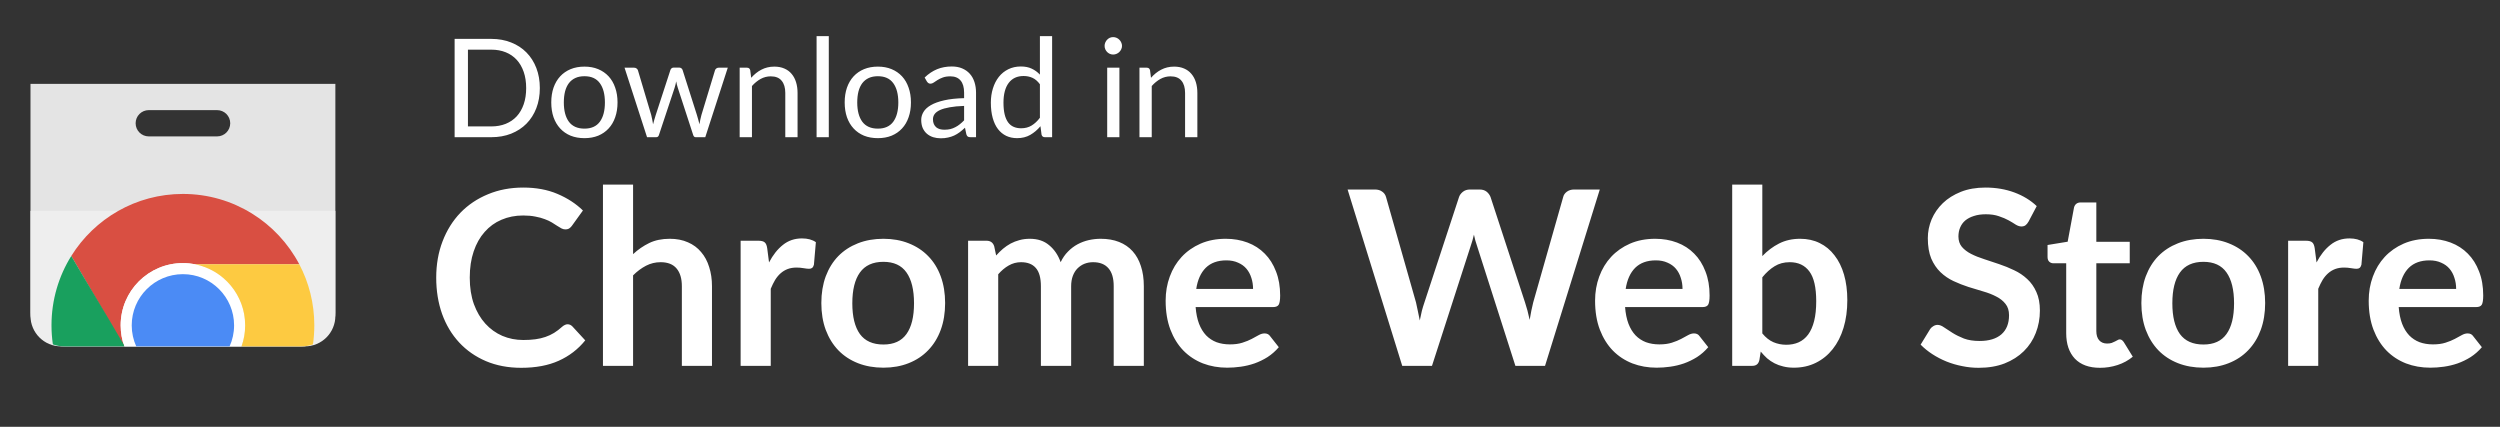
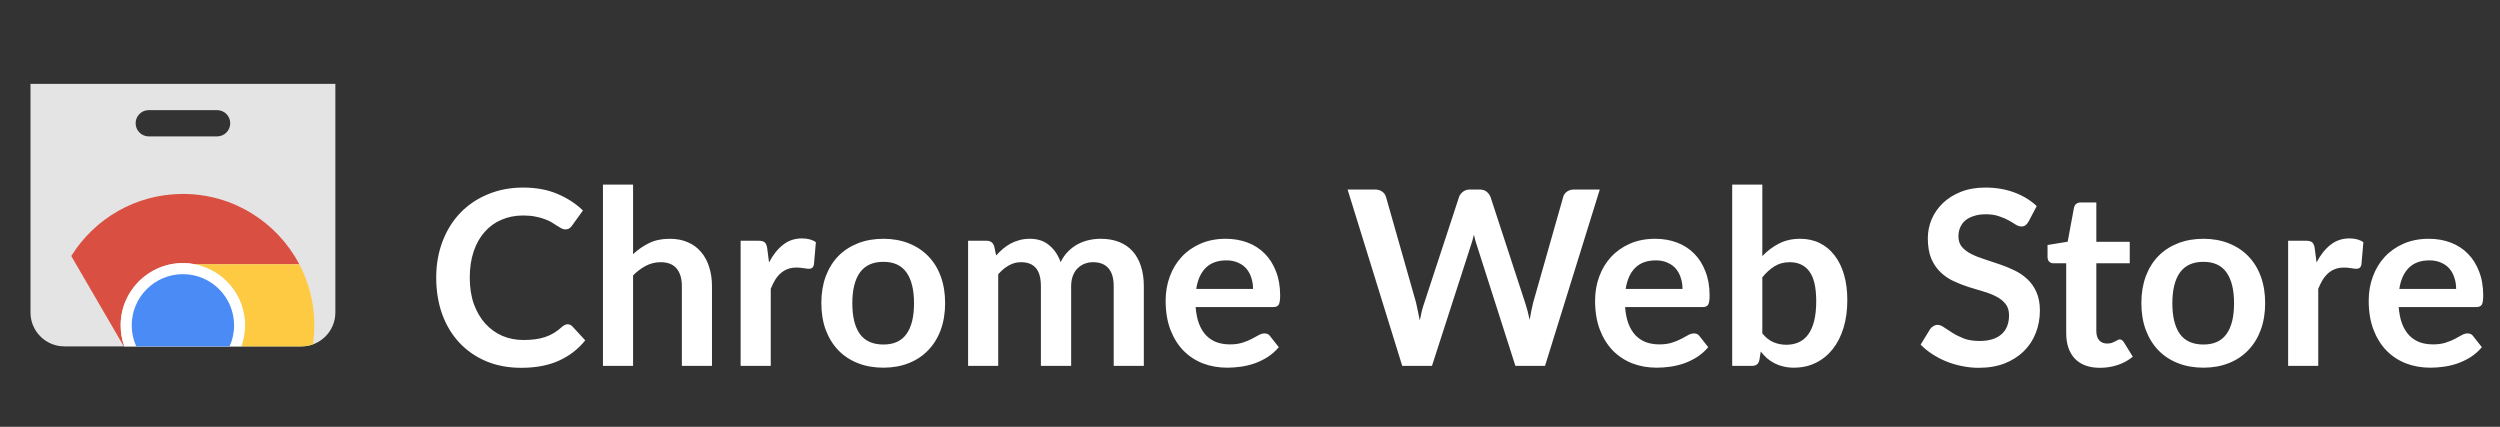
<svg xmlns="http://www.w3.org/2000/svg" width="164" height="28" viewBox="0 0 164 28" fill="none">
  <rect x="0" y="0" width="164" height="28" fill="#333333" stroke="none" />
  <path fill-rule="evenodd" clip-rule="evenodd" d="M22 5.5H2V20.5C2 21.727 2.995 22.722 4.222 22.722H19.778C21.005 22.722 22 21.727 22 20.5V5.5ZM9.759 7.224C9.283 7.224 8.897 7.61 8.897 8.086C8.897 8.562 9.283 8.948 9.759 8.948H14.241C14.717 8.948 15.103 8.562 15.103 8.086C15.103 7.61 14.717 7.224 14.241 7.224H9.759Z" fill="#E4E4E4" />
-   <path d="M2 13.833H22V20.722C22 21.827 21.105 22.722 20 22.722H4C2.895 22.722 2 21.827 2 20.722V13.833Z" fill="#EEEEEE" />
  <path fill-rule="evenodd" clip-rule="evenodd" d="M19.634 17.337H19.01H12.797C12.539 17.286 12.272 17.259 11.999 17.259C9.743 17.259 7.915 19.088 7.915 21.343C7.915 21.827 7.999 22.291 8.154 22.722H8.122C7.355 21.413 6.024 19.119 4.948 17.263L4.948 17.263L4.948 17.263L4.675 16.793C6.197 14.349 8.908 12.722 11.999 12.722C15.314 12.722 18.192 14.594 19.634 17.337Z" fill="#D94F42" />
  <path fill-rule="evenodd" clip-rule="evenodd" d="M15.843 22.722C15.998 22.291 16.082 21.827 16.082 21.343C16.082 19.088 14.254 17.259 11.998 17.259C9.743 17.259 7.915 19.088 7.915 21.343C7.915 21.827 7.999 22.291 8.154 22.722H15.843Z" fill="white" />
  <path fill-rule="evenodd" clip-rule="evenodd" d="M15.061 22.722C15.251 22.301 15.356 21.834 15.356 21.343C15.356 19.489 13.853 17.985 11.999 17.985C10.144 17.985 8.641 19.489 8.641 21.343C8.641 21.834 8.747 22.301 8.937 22.722H15.061Z" fill="#4B8BF5" />
  <path fill-rule="evenodd" clip-rule="evenodd" d="M20.529 22.592C20.295 22.676 20.042 22.722 19.778 22.722H15.843C15.998 22.291 16.082 21.827 16.082 21.343C16.082 19.361 14.67 17.708 12.796 17.337C13.762 17.336 14.728 17.337 15.693 17.338C16.799 17.339 17.904 17.34 19.01 17.337C19.01 17.337 19.375 17.339 19.635 17.34C20.264 18.536 20.619 19.898 20.619 21.343C20.619 21.767 20.589 22.184 20.529 22.592Z" fill="#FDCA41" />
-   <path fill-rule="evenodd" clip-rule="evenodd" d="M4.22 22.722C3.956 22.722 3.703 22.676 3.468 22.591C3.409 22.183 3.378 21.767 3.378 21.343C3.378 19.672 3.853 18.113 4.676 16.792C5.197 17.687 5.731 18.58 6.265 19.473C6.886 20.512 7.507 21.552 8.111 22.596C8.125 22.638 8.139 22.68 8.154 22.722H4.22Z" fill="#19A05E" />
  <path d="M37.232 21.272C37.349 21.272 37.453 21.317 37.544 21.408L38.392 22.328C37.923 22.909 37.344 23.355 36.656 23.664C35.973 23.973 35.152 24.128 34.192 24.128C33.333 24.128 32.56 23.981 31.872 23.688C31.189 23.395 30.605 22.987 30.12 22.464C29.635 21.941 29.261 21.317 29 20.592C28.744 19.867 28.616 19.075 28.616 18.216C28.616 17.347 28.755 16.552 29.032 15.832C29.309 15.107 29.699 14.483 30.2 13.96C30.707 13.437 31.309 13.032 32.008 12.744C32.707 12.451 33.48 12.304 34.328 12.304C35.171 12.304 35.917 12.443 36.568 12.72C37.224 12.997 37.781 13.36 38.24 13.808L37.52 14.808C37.477 14.872 37.421 14.928 37.352 14.976C37.288 15.024 37.197 15.048 37.08 15.048C37 15.048 36.917 15.027 36.832 14.984C36.747 14.936 36.653 14.88 36.552 14.816C36.451 14.747 36.333 14.672 36.2 14.592C36.067 14.512 35.912 14.44 35.736 14.376C35.56 14.307 35.355 14.251 35.12 14.208C34.891 14.16 34.624 14.136 34.32 14.136C33.803 14.136 33.328 14.229 32.896 14.416C32.469 14.597 32.101 14.864 31.792 15.216C31.483 15.563 31.243 15.989 31.072 16.496C30.901 16.997 30.816 17.571 30.816 18.216C30.816 18.867 30.907 19.445 31.088 19.952C31.275 20.459 31.525 20.885 31.84 21.232C32.155 21.579 32.525 21.845 32.952 22.032C33.379 22.213 33.837 22.304 34.328 22.304C34.621 22.304 34.885 22.288 35.12 22.256C35.36 22.224 35.579 22.173 35.776 22.104C35.979 22.035 36.168 21.947 36.344 21.84C36.525 21.728 36.704 21.592 36.88 21.432C36.933 21.384 36.989 21.347 37.048 21.32C37.107 21.288 37.168 21.272 37.232 21.272ZM41.53 16.672C41.85 16.373 42.202 16.131 42.586 15.944C42.97 15.757 43.421 15.664 43.938 15.664C44.386 15.664 44.783 15.741 45.13 15.896C45.477 16.045 45.765 16.259 45.994 16.536C46.229 16.808 46.405 17.136 46.522 17.52C46.645 17.899 46.706 18.317 46.706 18.776V24H44.73V18.776C44.73 18.275 44.615 17.888 44.386 17.616C44.157 17.339 43.807 17.2 43.338 17.2C42.997 17.2 42.677 17.277 42.378 17.432C42.08 17.587 41.797 17.797 41.53 18.064V24H39.554V12.112H41.53V16.672ZM50.449 17.216C50.705 16.725 51.009 16.341 51.361 16.064C51.713 15.781 52.129 15.64 52.609 15.64C52.988 15.64 53.292 15.723 53.521 15.888L53.393 17.368C53.367 17.464 53.327 17.533 53.273 17.576C53.225 17.613 53.159 17.632 53.073 17.632C52.993 17.632 52.873 17.619 52.713 17.592C52.559 17.565 52.407 17.552 52.257 17.552C52.039 17.552 51.844 17.584 51.673 17.648C51.503 17.712 51.348 17.805 51.209 17.928C51.076 18.045 50.956 18.189 50.849 18.36C50.748 18.531 50.652 18.725 50.561 18.944V24H48.585V15.792H49.745C49.948 15.792 50.089 15.829 50.169 15.904C50.249 15.973 50.303 16.101 50.329 16.288L50.449 17.216ZM57.952 15.664C58.56 15.664 59.112 15.763 59.608 15.96C60.109 16.157 60.536 16.437 60.888 16.8C61.245 17.163 61.52 17.605 61.712 18.128C61.904 18.651 62 19.235 62 19.88C62 20.531 61.904 21.117 61.712 21.64C61.52 22.163 61.245 22.608 60.888 22.976C60.536 23.344 60.109 23.627 59.608 23.824C59.112 24.021 58.56 24.12 57.952 24.12C57.338 24.12 56.781 24.021 56.28 23.824C55.778 23.627 55.349 23.344 54.992 22.976C54.64 22.608 54.365 22.163 54.168 21.64C53.976 21.117 53.88 20.531 53.88 19.88C53.88 19.235 53.976 18.651 54.168 18.128C54.365 17.605 54.64 17.163 54.992 16.8C55.349 16.437 55.778 16.157 56.28 15.96C56.781 15.763 57.338 15.664 57.952 15.664ZM57.952 22.6C58.634 22.6 59.138 22.371 59.464 21.912C59.794 21.453 59.96 20.781 59.96 19.896C59.96 19.011 59.794 18.336 59.464 17.872C59.138 17.408 58.634 17.176 57.952 17.176C57.258 17.176 56.744 17.411 56.408 17.88C56.077 18.344 55.912 19.016 55.912 19.896C55.912 20.776 56.077 21.448 56.408 21.912C56.744 22.371 57.258 22.6 57.952 22.6ZM63.507 24V15.792H64.715C64.971 15.792 65.139 15.912 65.219 16.152L65.347 16.76C65.491 16.6 65.641 16.453 65.795 16.32C65.955 16.187 66.123 16.072 66.299 15.976C66.481 15.88 66.673 15.805 66.875 15.752C67.083 15.693 67.31 15.664 67.555 15.664C68.073 15.664 68.497 15.805 68.827 16.088C69.163 16.365 69.414 16.736 69.579 17.2C69.707 16.928 69.867 16.696 70.059 16.504C70.251 16.307 70.462 16.147 70.691 16.024C70.921 15.901 71.163 15.811 71.419 15.752C71.681 15.693 71.942 15.664 72.203 15.664C72.657 15.664 73.059 15.733 73.411 15.872C73.763 16.011 74.059 16.213 74.299 16.48C74.539 16.747 74.721 17.072 74.843 17.456C74.971 17.84 75.035 18.28 75.035 18.776V24H73.059V18.776C73.059 18.253 72.945 17.861 72.715 17.6C72.486 17.333 72.15 17.2 71.707 17.2C71.505 17.2 71.315 17.235 71.139 17.304C70.969 17.373 70.817 17.475 70.683 17.608C70.555 17.736 70.454 17.899 70.379 18.096C70.305 18.293 70.267 18.52 70.267 18.776V24H68.283V18.776C68.283 18.227 68.171 17.827 67.947 17.576C67.729 17.325 67.406 17.2 66.979 17.2C66.691 17.2 66.422 17.272 66.171 17.416C65.926 17.555 65.697 17.747 65.483 17.992V24H63.507ZM82.201 18.952C82.201 18.696 82.164 18.456 82.09 18.232C82.02 18.003 81.913 17.803 81.769 17.632C81.626 17.461 81.442 17.328 81.218 17.232C80.999 17.131 80.743 17.08 80.45 17.08C79.879 17.08 79.428 17.243 79.097 17.568C78.772 17.893 78.564 18.355 78.474 18.952H82.201ZM78.433 20.144C78.466 20.565 78.54 20.931 78.657 21.24C78.775 21.544 78.93 21.797 79.121 22C79.314 22.197 79.54 22.347 79.802 22.448C80.068 22.544 80.362 22.592 80.681 22.592C81.001 22.592 81.276 22.555 81.505 22.48C81.74 22.405 81.943 22.323 82.114 22.232C82.29 22.141 82.442 22.059 82.57 21.984C82.703 21.909 82.831 21.872 82.954 21.872C83.119 21.872 83.242 21.933 83.322 22.056L83.889 22.776C83.671 23.032 83.425 23.248 83.153 23.424C82.882 23.595 82.596 23.733 82.297 23.84C82.004 23.941 81.703 24.013 81.394 24.056C81.09 24.099 80.793 24.12 80.505 24.12C79.935 24.12 79.404 24.027 78.913 23.84C78.423 23.648 77.996 23.368 77.633 23C77.271 22.627 76.986 22.168 76.778 21.624C76.57 21.075 76.466 20.44 76.466 19.72C76.466 19.16 76.556 18.635 76.737 18.144C76.919 17.648 77.177 17.219 77.513 16.856C77.855 16.488 78.268 16.197 78.754 15.984C79.244 15.771 79.796 15.664 80.409 15.664C80.927 15.664 81.404 15.747 81.841 15.912C82.279 16.077 82.655 16.32 82.969 16.64C83.284 16.955 83.529 17.344 83.706 17.808C83.887 18.267 83.978 18.792 83.978 19.384C83.978 19.683 83.945 19.885 83.882 19.992C83.817 20.093 83.695 20.144 83.513 20.144H78.433ZM104.946 12.432L101.354 24H99.41L96.882 16.096C96.812 15.904 96.748 15.669 96.69 15.392C96.658 15.525 96.626 15.651 96.594 15.768C96.562 15.885 96.527 15.995 96.49 16.096L93.938 24H91.986L88.402 12.432H90.202C90.388 12.432 90.543 12.477 90.666 12.568C90.794 12.653 90.879 12.771 90.922 12.92L92.89 19.84C92.932 20.011 92.972 20.197 93.01 20.4C93.052 20.597 93.095 20.805 93.138 21.024C93.18 20.8 93.226 20.589 93.274 20.392C93.327 20.195 93.383 20.011 93.442 19.84L95.714 12.92C95.756 12.797 95.839 12.685 95.962 12.584C96.09 12.483 96.244 12.432 96.426 12.432H97.058C97.244 12.432 97.396 12.477 97.514 12.568C97.631 12.659 97.719 12.776 97.778 12.92L100.042 19.84C100.154 20.171 100.255 20.552 100.346 20.984C100.415 20.563 100.492 20.181 100.578 19.84L102.546 12.92C102.578 12.787 102.658 12.672 102.786 12.576C102.919 12.48 103.076 12.432 103.258 12.432H104.946ZM110.373 18.952C110.373 18.696 110.336 18.456 110.261 18.232C110.192 18.003 110.085 17.803 109.941 17.632C109.797 17.461 109.613 17.328 109.389 17.232C109.171 17.131 108.915 17.08 108.621 17.08C108.051 17.08 107.6 17.243 107.269 17.568C106.944 17.893 106.736 18.355 106.645 18.952H110.373ZM106.605 20.144C106.637 20.565 106.712 20.931 106.829 21.24C106.947 21.544 107.101 21.797 107.293 22C107.485 22.197 107.712 22.347 107.973 22.448C108.24 22.544 108.533 22.592 108.853 22.592C109.173 22.592 109.448 22.555 109.677 22.48C109.912 22.405 110.115 22.323 110.285 22.232C110.461 22.141 110.613 22.059 110.741 21.984C110.875 21.909 111.003 21.872 111.125 21.872C111.291 21.872 111.413 21.933 111.493 22.056L112.061 22.776C111.843 23.032 111.597 23.248 111.325 23.424C111.053 23.595 110.768 23.733 110.469 23.84C110.176 23.941 109.875 24.013 109.565 24.056C109.261 24.099 108.965 24.12 108.677 24.12C108.107 24.12 107.576 24.027 107.085 23.84C106.595 23.648 106.168 23.368 105.805 23C105.443 22.627 105.157 22.168 104.949 21.624C104.741 21.075 104.637 20.44 104.637 19.72C104.637 19.16 104.728 18.635 104.909 18.144C105.091 17.648 105.349 17.219 105.685 16.856C106.027 16.488 106.44 16.197 106.925 15.984C107.416 15.771 107.968 15.664 108.581 15.664C109.099 15.664 109.576 15.747 110.013 15.912C110.451 16.077 110.827 16.32 111.141 16.64C111.456 16.955 111.701 17.344 111.877 17.808C112.059 18.267 112.149 18.792 112.149 19.384C112.149 19.683 112.117 19.885 112.053 19.992C111.989 20.093 111.867 20.144 111.685 20.144H106.605ZM115.608 21.872C115.832 22.144 116.075 22.336 116.336 22.448C116.603 22.56 116.883 22.616 117.176 22.616C117.48 22.616 117.752 22.563 117.992 22.456C118.238 22.344 118.446 22.173 118.616 21.944C118.787 21.709 118.918 21.413 119.008 21.056C119.099 20.693 119.144 20.261 119.144 19.76C119.144 18.859 118.995 18.208 118.696 17.808C118.398 17.403 117.968 17.2 117.408 17.2C117.03 17.2 116.699 17.288 116.416 17.464C116.134 17.635 115.864 17.877 115.608 18.192V21.872ZM115.608 16.8C115.939 16.453 116.304 16.179 116.704 15.976C117.11 15.768 117.571 15.664 118.088 15.664C118.563 15.664 118.99 15.757 119.368 15.944C119.752 16.131 120.078 16.4 120.344 16.752C120.616 17.099 120.824 17.52 120.968 18.016C121.112 18.512 121.184 19.069 121.184 19.688C121.184 20.355 121.102 20.96 120.936 21.504C120.771 22.048 120.534 22.515 120.224 22.904C119.92 23.288 119.552 23.587 119.12 23.8C118.688 24.013 118.208 24.12 117.68 24.12C117.424 24.12 117.192 24.093 116.984 24.04C116.776 23.992 116.584 23.923 116.408 23.832C116.232 23.741 116.07 23.632 115.92 23.504C115.776 23.371 115.638 23.224 115.504 23.064L115.416 23.616C115.384 23.755 115.328 23.853 115.248 23.912C115.174 23.971 115.07 24 114.936 24H113.632V12.112H115.608V16.8ZM133.073 14.536C133.009 14.648 132.94 14.731 132.865 14.784C132.796 14.832 132.708 14.856 132.601 14.856C132.489 14.856 132.366 14.816 132.233 14.736C132.105 14.651 131.95 14.557 131.769 14.456C131.588 14.355 131.374 14.264 131.129 14.184C130.889 14.099 130.604 14.056 130.273 14.056C129.974 14.056 129.713 14.093 129.489 14.168C129.265 14.237 129.076 14.336 128.921 14.464C128.772 14.592 128.66 14.747 128.585 14.928C128.51 15.104 128.473 15.299 128.473 15.512C128.473 15.784 128.548 16.011 128.697 16.192C128.852 16.373 129.054 16.528 129.305 16.656C129.556 16.784 129.841 16.899 130.161 17C130.481 17.101 130.809 17.211 131.145 17.328C131.481 17.44 131.809 17.573 132.129 17.728C132.449 17.877 132.734 18.069 132.985 18.304C133.236 18.533 133.436 18.816 133.585 19.152C133.74 19.488 133.817 19.896 133.817 20.376C133.817 20.899 133.726 21.389 133.545 21.848C133.369 22.301 133.108 22.699 132.761 23.04C132.42 23.376 132.001 23.643 131.505 23.84C131.009 24.032 130.441 24.128 129.801 24.128C129.433 24.128 129.07 24.091 128.713 24.016C128.356 23.947 128.012 23.845 127.681 23.712C127.356 23.579 127.049 23.419 126.761 23.232C126.473 23.045 126.217 22.837 125.993 22.608L126.625 21.576C126.678 21.501 126.748 21.44 126.833 21.392C126.918 21.339 127.009 21.312 127.105 21.312C127.238 21.312 127.382 21.368 127.537 21.48C127.692 21.587 127.876 21.707 128.089 21.84C128.302 21.973 128.55 22.096 128.833 22.208C129.121 22.315 129.465 22.368 129.865 22.368C130.478 22.368 130.953 22.224 131.289 21.936C131.625 21.643 131.793 21.224 131.793 20.68C131.793 20.376 131.716 20.128 131.561 19.936C131.412 19.744 131.212 19.584 130.961 19.456C130.71 19.323 130.425 19.211 130.105 19.12C129.785 19.029 129.46 18.931 129.129 18.824C128.798 18.717 128.473 18.589 128.153 18.44C127.833 18.291 127.548 18.096 127.297 17.856C127.046 17.616 126.844 17.317 126.689 16.96C126.54 16.597 126.465 16.152 126.465 15.624C126.465 15.203 126.548 14.792 126.713 14.392C126.884 13.992 127.129 13.637 127.449 13.328C127.769 13.019 128.164 12.771 128.633 12.584C129.102 12.397 129.641 12.304 130.249 12.304C130.932 12.304 131.561 12.411 132.137 12.624C132.713 12.837 133.204 13.136 133.609 13.52L133.073 14.536ZM137.759 24.128C137.044 24.128 136.495 23.928 136.111 23.528C135.732 23.123 135.543 22.565 135.543 21.856V17.272H134.703C134.596 17.272 134.506 17.237 134.431 17.168C134.356 17.099 134.319 16.995 134.319 16.856V16.072L135.639 15.856L136.055 13.616C136.082 13.509 136.132 13.427 136.207 13.368C136.282 13.309 136.378 13.28 136.495 13.28H137.519V15.864H139.711V17.272H137.519V21.72C137.519 21.976 137.58 22.176 137.703 22.32C137.831 22.464 138.004 22.536 138.223 22.536C138.346 22.536 138.447 22.523 138.527 22.496C138.612 22.464 138.684 22.432 138.743 22.4C138.807 22.368 138.863 22.339 138.911 22.312C138.959 22.28 139.007 22.264 139.055 22.264C139.114 22.264 139.162 22.28 139.199 22.312C139.236 22.339 139.276 22.381 139.319 22.44L139.911 23.4C139.623 23.64 139.292 23.821 138.919 23.944C138.546 24.067 138.159 24.128 137.759 24.128ZM144.546 15.664C145.154 15.664 145.706 15.763 146.202 15.96C146.703 16.157 147.13 16.437 147.482 16.8C147.839 17.163 148.113 17.605 148.306 18.128C148.498 18.651 148.594 19.235 148.594 19.88C148.594 20.531 148.498 21.117 148.306 21.64C148.113 22.163 147.839 22.608 147.482 22.976C147.13 23.344 146.703 23.627 146.202 23.824C145.706 24.021 145.154 24.12 144.546 24.12C143.932 24.12 143.375 24.021 142.874 23.824C142.372 23.627 141.943 23.344 141.586 22.976C141.234 22.608 140.959 22.163 140.762 21.64C140.57 21.117 140.474 20.531 140.474 19.88C140.474 19.235 140.57 18.651 140.762 18.128C140.959 17.605 141.234 17.163 141.586 16.8C141.943 16.437 142.372 16.157 142.874 15.96C143.375 15.763 143.932 15.664 144.546 15.664ZM144.546 22.6C145.228 22.6 145.732 22.371 146.058 21.912C146.388 21.453 146.554 20.781 146.554 19.896C146.554 19.011 146.388 18.336 146.058 17.872C145.732 17.408 145.228 17.176 144.546 17.176C143.852 17.176 143.338 17.411 143.002 17.88C142.671 18.344 142.506 19.016 142.506 19.896C142.506 20.776 142.671 21.448 143.002 21.912C143.338 22.371 143.852 22.6 144.546 22.6ZM151.965 17.216C152.221 16.725 152.525 16.341 152.877 16.064C153.229 15.781 153.645 15.64 154.125 15.64C154.504 15.64 154.808 15.723 155.037 15.888L154.909 17.368C154.882 17.464 154.842 17.533 154.789 17.576C154.741 17.613 154.674 17.632 154.589 17.632C154.509 17.632 154.389 17.619 154.229 17.592C154.074 17.565 153.922 17.552 153.773 17.552C153.554 17.552 153.36 17.584 153.189 17.648C153.018 17.712 152.864 17.805 152.725 17.928C152.592 18.045 152.472 18.189 152.365 18.36C152.264 18.531 152.168 18.725 152.077 18.944V24H150.101V15.792H151.261C151.464 15.792 151.605 15.829 151.685 15.904C151.765 15.973 151.818 16.101 151.845 16.288L151.965 17.216ZM161.123 18.952C161.123 18.696 161.086 18.456 161.011 18.232C160.942 18.003 160.835 17.803 160.691 17.632C160.547 17.461 160.363 17.328 160.139 17.232C159.921 17.131 159.665 17.08 159.371 17.08C158.801 17.08 158.35 17.243 158.019 17.568C157.694 17.893 157.486 18.355 157.395 18.952H161.123ZM157.355 20.144C157.387 20.565 157.462 20.931 157.579 21.24C157.697 21.544 157.851 21.797 158.043 22C158.235 22.197 158.462 22.347 158.723 22.448C158.99 22.544 159.283 22.592 159.603 22.592C159.923 22.592 160.198 22.555 160.427 22.48C160.662 22.405 160.865 22.323 161.035 22.232C161.211 22.141 161.363 22.059 161.491 21.984C161.625 21.909 161.753 21.872 161.875 21.872C162.041 21.872 162.163 21.933 162.243 22.056L162.811 22.776C162.593 23.032 162.347 23.248 162.075 23.424C161.803 23.595 161.518 23.733 161.219 23.84C160.926 23.941 160.625 24.013 160.315 24.056C160.011 24.099 159.715 24.12 159.427 24.12C158.857 24.12 158.326 24.027 157.835 23.84C157.345 23.648 156.918 23.368 156.555 23C156.193 22.627 155.907 22.168 155.699 21.624C155.491 21.075 155.387 20.44 155.387 19.72C155.387 19.16 155.478 18.635 155.659 18.144C155.841 17.648 156.099 17.219 156.435 16.856C156.777 16.488 157.19 16.197 157.675 15.984C158.166 15.771 158.718 15.664 159.331 15.664C159.849 15.664 160.326 15.747 160.763 15.912C161.201 16.077 161.577 16.32 161.891 16.64C162.206 16.955 162.451 17.344 162.627 17.808C162.809 18.267 162.899 18.792 162.899 19.384C162.899 19.683 162.867 19.885 162.803 19.992C162.739 20.093 162.617 20.144 162.435 20.144H157.355Z" fill="white" />
-   <path d="M35.413 5.778C35.413 6.261 35.336 6.7 35.183 7.096C35.03 7.492 34.814 7.832 34.535 8.114C34.256 8.396 33.92 8.614 33.527 8.771C33.137 8.924 32.705 9 32.231 9H29.823V2.551H32.231C32.705 2.551 33.137 2.63 33.527 2.785C33.92 2.938 34.256 3.158 34.535 3.442C34.814 3.724 35.03 4.064 35.183 4.46C35.336 4.856 35.413 5.295 35.413 5.778ZM34.517 5.778C34.517 5.382 34.463 5.028 34.355 4.716C34.247 4.404 34.094 4.14 33.896 3.924C33.698 3.708 33.458 3.543 33.176 3.429C32.894 3.315 32.579 3.258 32.231 3.258H30.697V8.293H32.231C32.579 8.293 32.894 8.236 33.176 8.123C33.458 8.008 33.698 7.845 33.896 7.632C34.094 7.416 34.247 7.152 34.355 6.84C34.463 6.528 34.517 6.174 34.517 5.778ZM38.341 4.37C38.674 4.37 38.974 4.425 39.241 4.536C39.508 4.647 39.736 4.804 39.925 5.008C40.114 5.213 40.258 5.46 40.357 5.751C40.459 6.039 40.51 6.362 40.51 6.718C40.51 7.079 40.459 7.402 40.357 7.691C40.258 7.979 40.114 8.225 39.925 8.428C39.736 8.633 39.508 8.79 39.241 8.901C38.974 9.009 38.674 9.063 38.341 9.063C38.005 9.063 37.702 9.009 37.432 8.901C37.165 8.79 36.937 8.633 36.748 8.428C36.559 8.225 36.414 7.979 36.312 7.691C36.213 7.402 36.163 7.079 36.163 6.718C36.163 6.362 36.213 6.039 36.312 5.751C36.414 5.46 36.559 5.213 36.748 5.008C36.937 4.804 37.165 4.647 37.432 4.536C37.702 4.425 38.005 4.37 38.341 4.37ZM38.341 8.438C38.791 8.438 39.127 8.287 39.349 7.987C39.571 7.684 39.682 7.263 39.682 6.723C39.682 6.18 39.571 5.757 39.349 5.454C39.127 5.151 38.791 5 38.341 5C38.113 5 37.914 5.038 37.743 5.117C37.575 5.194 37.434 5.307 37.32 5.454C37.209 5.601 37.125 5.782 37.068 5.998C37.014 6.212 36.987 6.453 36.987 6.723C36.987 7.263 37.098 7.684 37.32 7.987C37.545 8.287 37.885 8.438 38.341 8.438ZM47.742 4.441L46.266 9H45.632C45.554 9 45.5 8.949 45.47 8.847L44.462 5.755C44.438 5.686 44.418 5.617 44.403 5.548C44.388 5.476 44.373 5.406 44.358 5.337C44.343 5.406 44.328 5.476 44.313 5.548C44.298 5.617 44.279 5.688 44.255 5.76L43.229 8.847C43.202 8.949 43.142 9 43.049 9H42.446L40.97 4.441H41.6C41.663 4.441 41.715 4.458 41.757 4.491C41.802 4.524 41.832 4.563 41.847 4.608L42.72 7.542C42.771 7.758 42.812 7.962 42.842 8.154C42.869 8.055 42.896 7.955 42.923 7.853C42.953 7.75 42.984 7.647 43.017 7.542L43.98 4.59C43.995 4.545 44.021 4.508 44.057 4.478C44.096 4.447 44.142 4.433 44.196 4.433H44.547C44.607 4.433 44.657 4.447 44.696 4.478C44.735 4.508 44.762 4.545 44.777 4.59L45.717 7.542C45.75 7.647 45.78 7.75 45.807 7.853C45.834 7.955 45.86 8.055 45.884 8.154C45.899 8.055 45.917 7.956 45.938 7.857C45.962 7.755 45.987 7.65 46.014 7.542L46.905 4.608C46.92 4.56 46.949 4.521 46.991 4.491C47.033 4.458 47.082 4.441 47.139 4.441H47.742ZM49.278 5.103C49.377 4.992 49.482 4.891 49.593 4.801C49.704 4.712 49.821 4.635 49.944 4.572C50.07 4.506 50.202 4.457 50.34 4.423C50.481 4.388 50.633 4.37 50.795 4.37C51.044 4.37 51.263 4.412 51.452 4.495C51.644 4.577 51.803 4.694 51.929 4.846C52.058 4.997 52.155 5.178 52.221 5.391C52.287 5.604 52.32 5.84 52.32 6.098V9H51.515V6.098C51.515 5.753 51.435 5.486 51.276 5.296C51.12 5.104 50.882 5.008 50.561 5.008C50.324 5.008 50.102 5.066 49.895 5.179C49.691 5.293 49.502 5.448 49.328 5.643V9H48.522V4.441H49.004C49.118 4.441 49.188 4.497 49.215 4.608L49.278 5.103ZM54.369 2.372V9H53.568V2.372H54.369ZM57.589 4.37C57.922 4.37 58.222 4.425 58.489 4.536C58.756 4.647 58.984 4.804 59.173 5.008C59.362 5.213 59.506 5.46 59.605 5.751C59.707 6.039 59.758 6.362 59.758 6.718C59.758 7.079 59.707 7.402 59.605 7.691C59.506 7.979 59.362 8.225 59.173 8.428C58.984 8.633 58.756 8.79 58.489 8.901C58.222 9.009 57.922 9.063 57.589 9.063C57.253 9.063 56.95 9.009 56.68 8.901C56.413 8.79 56.185 8.633 55.996 8.428C55.807 8.225 55.662 7.979 55.56 7.691C55.461 7.402 55.411 7.079 55.411 6.718C55.411 6.362 55.461 6.039 55.56 5.751C55.662 5.46 55.807 5.213 55.996 5.008C56.185 4.804 56.413 4.647 56.68 4.536C56.95 4.425 57.253 4.37 57.589 4.37ZM57.589 8.438C58.039 8.438 58.375 8.287 58.597 7.987C58.819 7.684 58.93 7.263 58.93 6.723C58.93 6.18 58.819 5.757 58.597 5.454C58.375 5.151 58.039 5 57.589 5C57.361 5 57.162 5.038 56.991 5.117C56.823 5.194 56.682 5.307 56.568 5.454C56.457 5.601 56.373 5.782 56.316 5.998C56.262 6.212 56.235 6.453 56.235 6.723C56.235 7.263 56.346 7.684 56.568 7.987C56.793 8.287 57.133 8.438 57.589 8.438ZM63.245 6.948C62.876 6.96 62.561 6.99 62.3 7.038C62.042 7.083 61.83 7.143 61.665 7.218C61.503 7.293 61.385 7.381 61.31 7.484C61.238 7.585 61.202 7.699 61.202 7.825C61.202 7.946 61.221 8.049 61.26 8.136C61.299 8.223 61.352 8.295 61.418 8.352C61.487 8.406 61.566 8.447 61.656 8.473C61.749 8.498 61.848 8.509 61.953 8.509C62.094 8.509 62.223 8.496 62.34 8.469C62.457 8.439 62.567 8.397 62.669 8.343C62.774 8.289 62.873 8.225 62.966 8.149C63.062 8.075 63.155 7.989 63.245 7.893V6.948ZM60.657 5.085C60.909 4.842 61.181 4.66 61.472 4.54C61.763 4.42 62.085 4.361 62.439 4.361C62.694 4.361 62.921 4.402 63.119 4.487C63.317 4.571 63.483 4.688 63.618 4.838C63.753 4.987 63.855 5.169 63.924 5.382C63.993 5.595 64.028 5.829 64.028 6.084V9H63.672C63.594 9 63.534 8.988 63.492 8.964C63.45 8.937 63.417 8.886 63.393 8.811L63.303 8.379C63.183 8.49 63.066 8.589 62.952 8.676C62.838 8.76 62.718 8.832 62.592 8.892C62.466 8.949 62.331 8.992 62.187 9.023C62.046 9.056 61.889 9.072 61.715 9.072C61.538 9.072 61.371 9.048 61.215 9C61.059 8.949 60.923 8.874 60.806 8.775C60.692 8.676 60.6 8.552 60.531 8.402C60.465 8.248 60.432 8.069 60.432 7.862C60.432 7.681 60.482 7.509 60.581 7.344C60.68 7.176 60.84 7.027 61.062 6.899C61.284 6.769 61.574 6.665 61.931 6.583C62.288 6.5 62.726 6.452 63.245 6.439V6.084C63.245 5.73 63.168 5.463 63.015 5.283C62.862 5.1 62.639 5.008 62.345 5.008C62.147 5.008 61.98 5.034 61.845 5.085C61.713 5.133 61.598 5.189 61.499 5.252C61.403 5.311 61.319 5.367 61.247 5.418C61.178 5.466 61.109 5.49 61.04 5.49C60.986 5.49 60.939 5.476 60.9 5.449C60.861 5.42 60.828 5.383 60.801 5.341L60.657 5.085ZM68.218 5.526C68.068 5.325 67.906 5.186 67.732 5.107C67.558 5.027 67.363 4.986 67.147 4.986C66.724 4.986 66.398 5.138 66.17 5.441C65.942 5.744 65.828 6.176 65.828 6.737C65.828 7.034 65.854 7.288 65.905 7.502C65.956 7.712 66.031 7.886 66.13 8.024C66.229 8.159 66.35 8.258 66.494 8.32C66.638 8.383 66.802 8.415 66.985 8.415C67.249 8.415 67.478 8.355 67.673 8.235C67.871 8.115 68.053 7.946 68.218 7.726V5.526ZM69.019 2.372V9H68.542C68.428 9 68.356 8.944 68.326 8.834L68.254 8.28C68.059 8.514 67.837 8.703 67.588 8.847C67.339 8.991 67.051 9.063 66.724 9.063C66.463 9.063 66.226 9.014 66.013 8.915C65.8 8.812 65.618 8.664 65.468 8.469C65.318 8.274 65.203 8.031 65.122 7.74C65.041 7.449 65 7.114 65 6.737C65 6.401 65.045 6.088 65.135 5.801C65.225 5.51 65.354 5.258 65.522 5.045C65.69 4.832 65.896 4.665 66.139 4.545C66.385 4.422 66.661 4.361 66.967 4.361C67.246 4.361 67.484 4.409 67.682 4.505C67.883 4.598 68.062 4.728 68.218 4.896V2.372H69.019ZM73.433 4.441V9H72.632V4.441H73.433ZM73.604 3.01C73.604 3.088 73.587 3.162 73.554 3.231C73.524 3.297 73.482 3.357 73.428 3.411C73.377 3.462 73.316 3.502 73.244 3.533C73.175 3.562 73.101 3.578 73.023 3.578C72.945 3.578 72.872 3.562 72.803 3.533C72.737 3.502 72.678 3.462 72.627 3.411C72.576 3.357 72.536 3.297 72.506 3.231C72.476 3.162 72.461 3.088 72.461 3.01C72.461 2.933 72.476 2.859 72.506 2.79C72.536 2.718 72.576 2.656 72.627 2.606C72.678 2.551 72.737 2.51 72.803 2.479C72.872 2.45 72.945 2.434 73.023 2.434C73.101 2.434 73.175 2.45 73.244 2.479C73.316 2.51 73.377 2.551 73.428 2.606C73.482 2.656 73.524 2.718 73.554 2.79C73.587 2.859 73.604 2.933 73.604 3.01ZM75.505 5.103C75.604 4.992 75.709 4.891 75.82 4.801C75.931 4.712 76.048 4.635 76.171 4.572C76.297 4.506 76.429 4.457 76.567 4.423C76.708 4.388 76.859 4.37 77.021 4.37C77.27 4.37 77.489 4.412 77.678 4.495C77.87 4.577 78.029 4.694 78.155 4.846C78.284 4.997 78.382 5.178 78.448 5.391C78.514 5.604 78.547 5.84 78.547 6.098V9H77.741V6.098C77.741 5.753 77.662 5.486 77.503 5.296C77.347 5.104 77.108 5.008 76.787 5.008C76.55 5.008 76.328 5.066 76.121 5.179C75.917 5.293 75.728 5.448 75.554 5.643V9H74.749V4.441H75.23C75.344 4.441 75.415 4.497 75.442 4.608L75.505 5.103Z" fill="white" />
</svg>